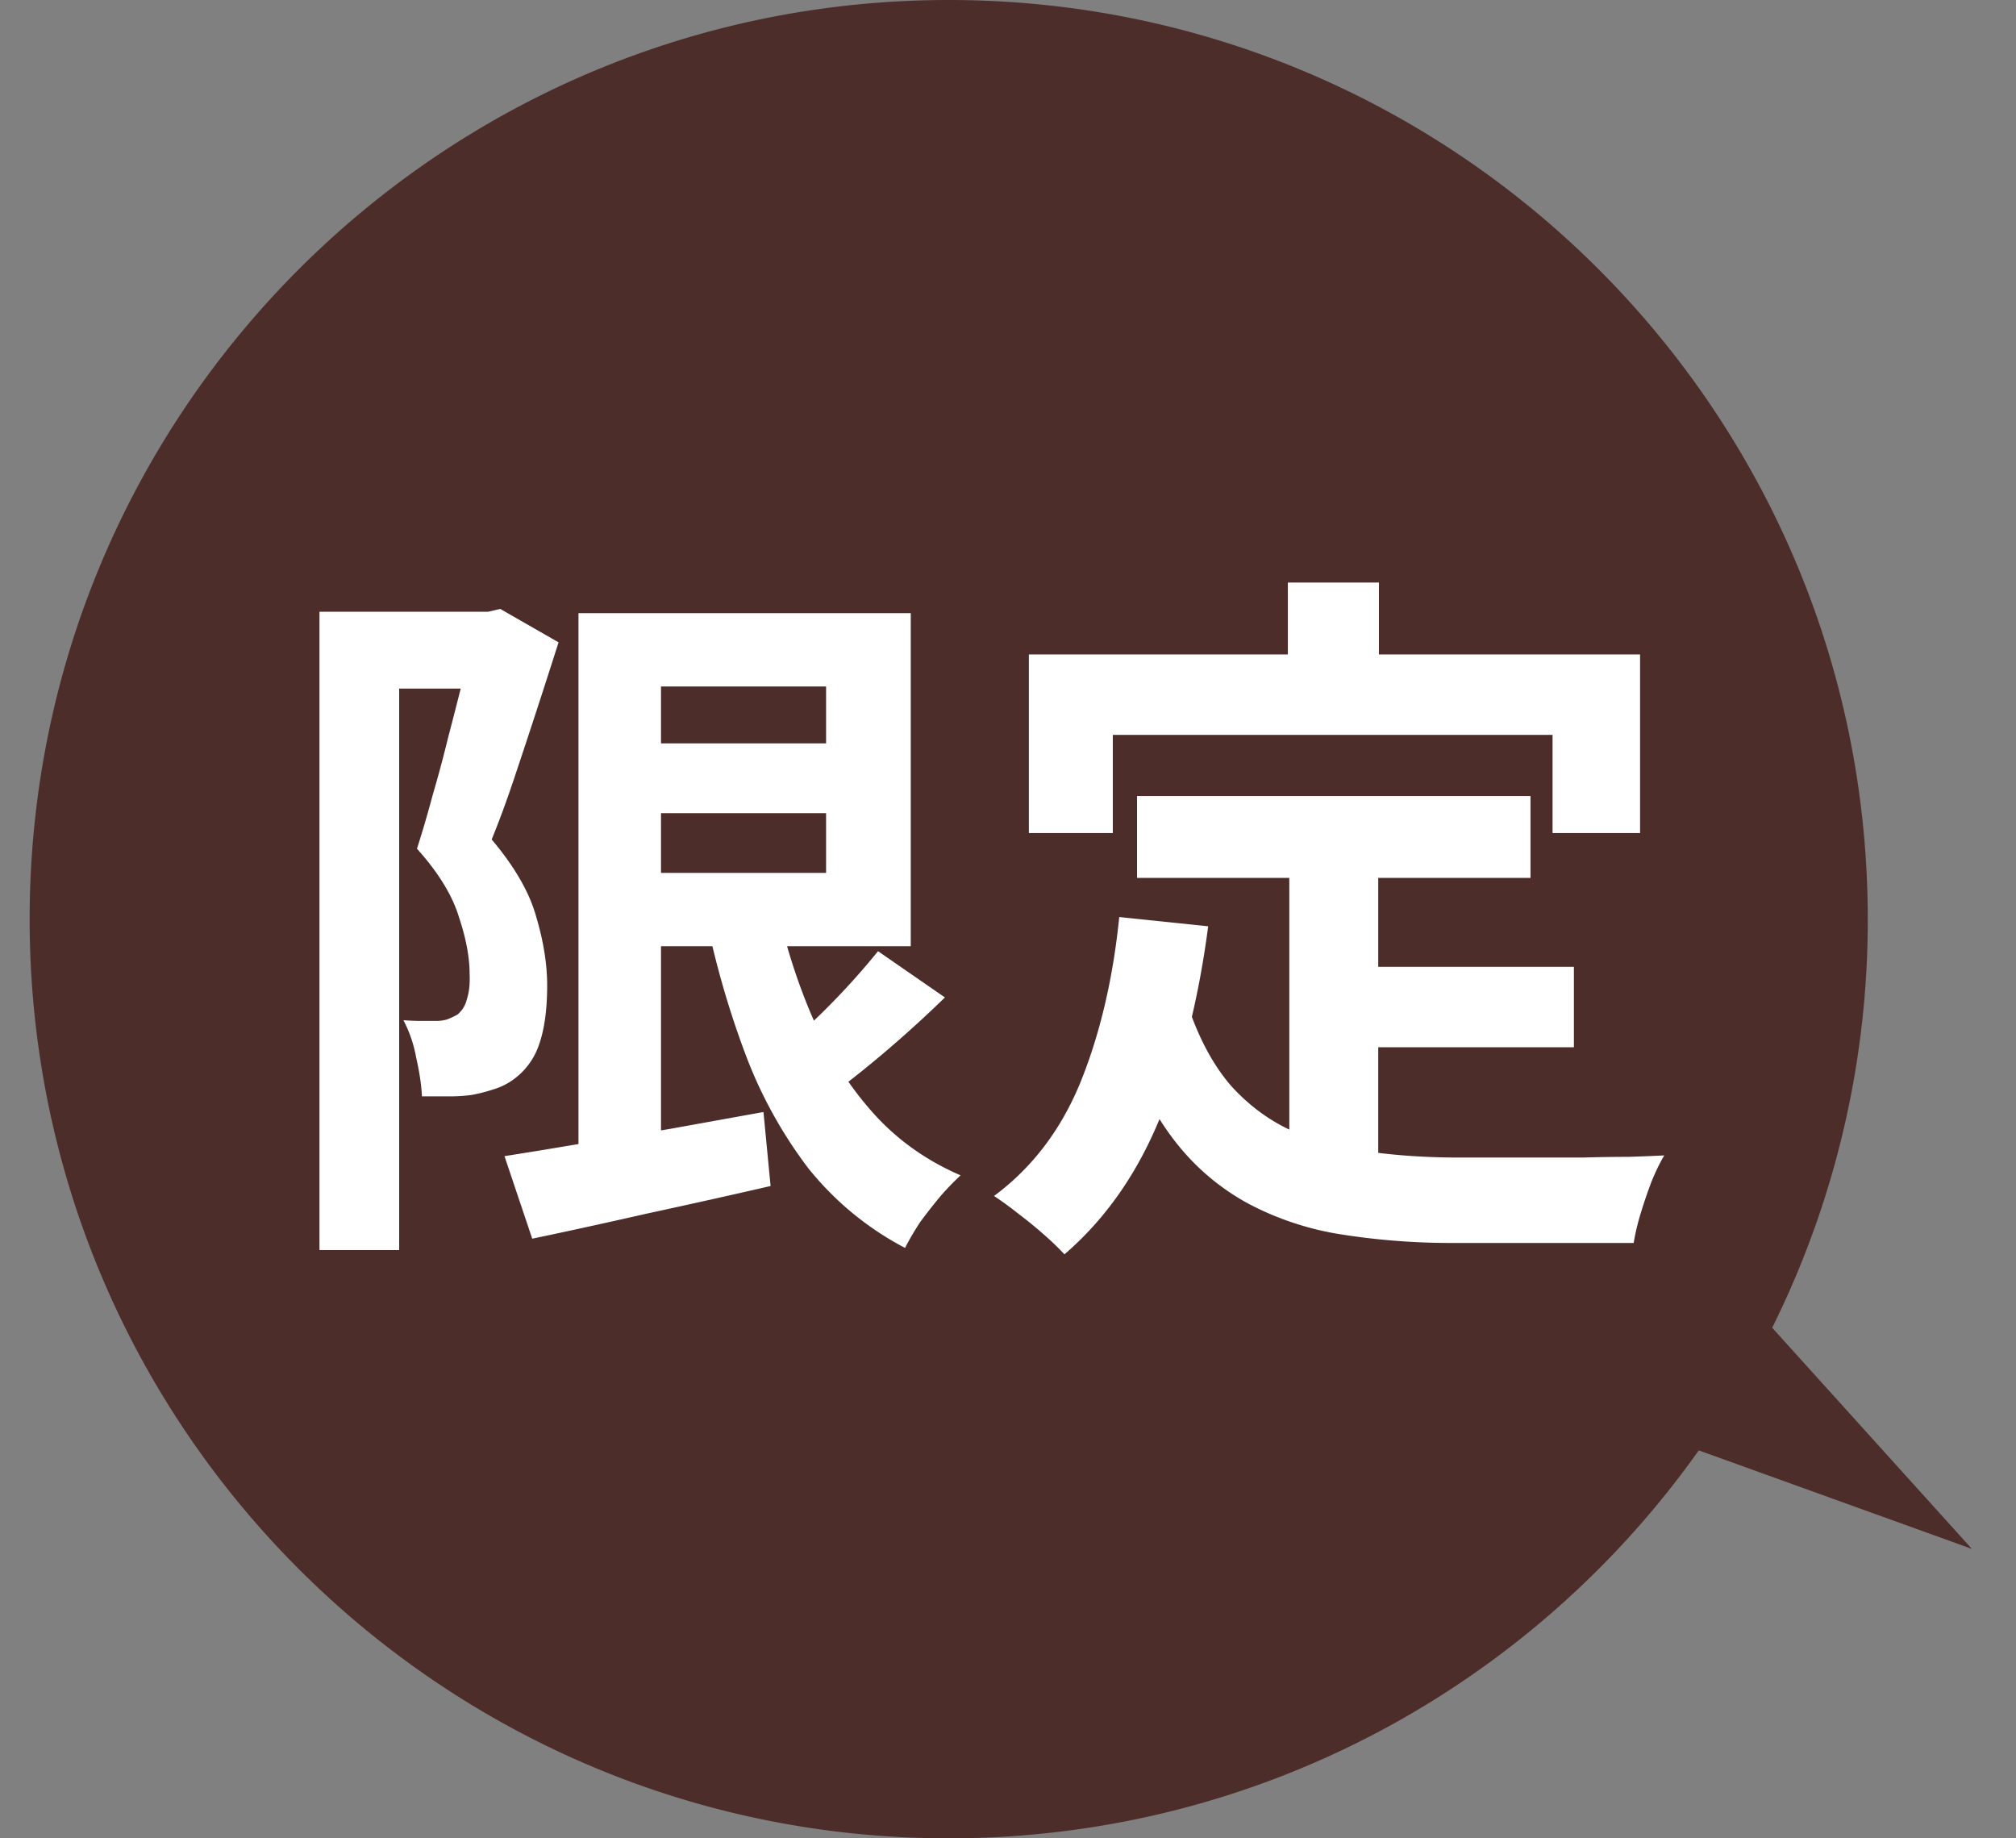
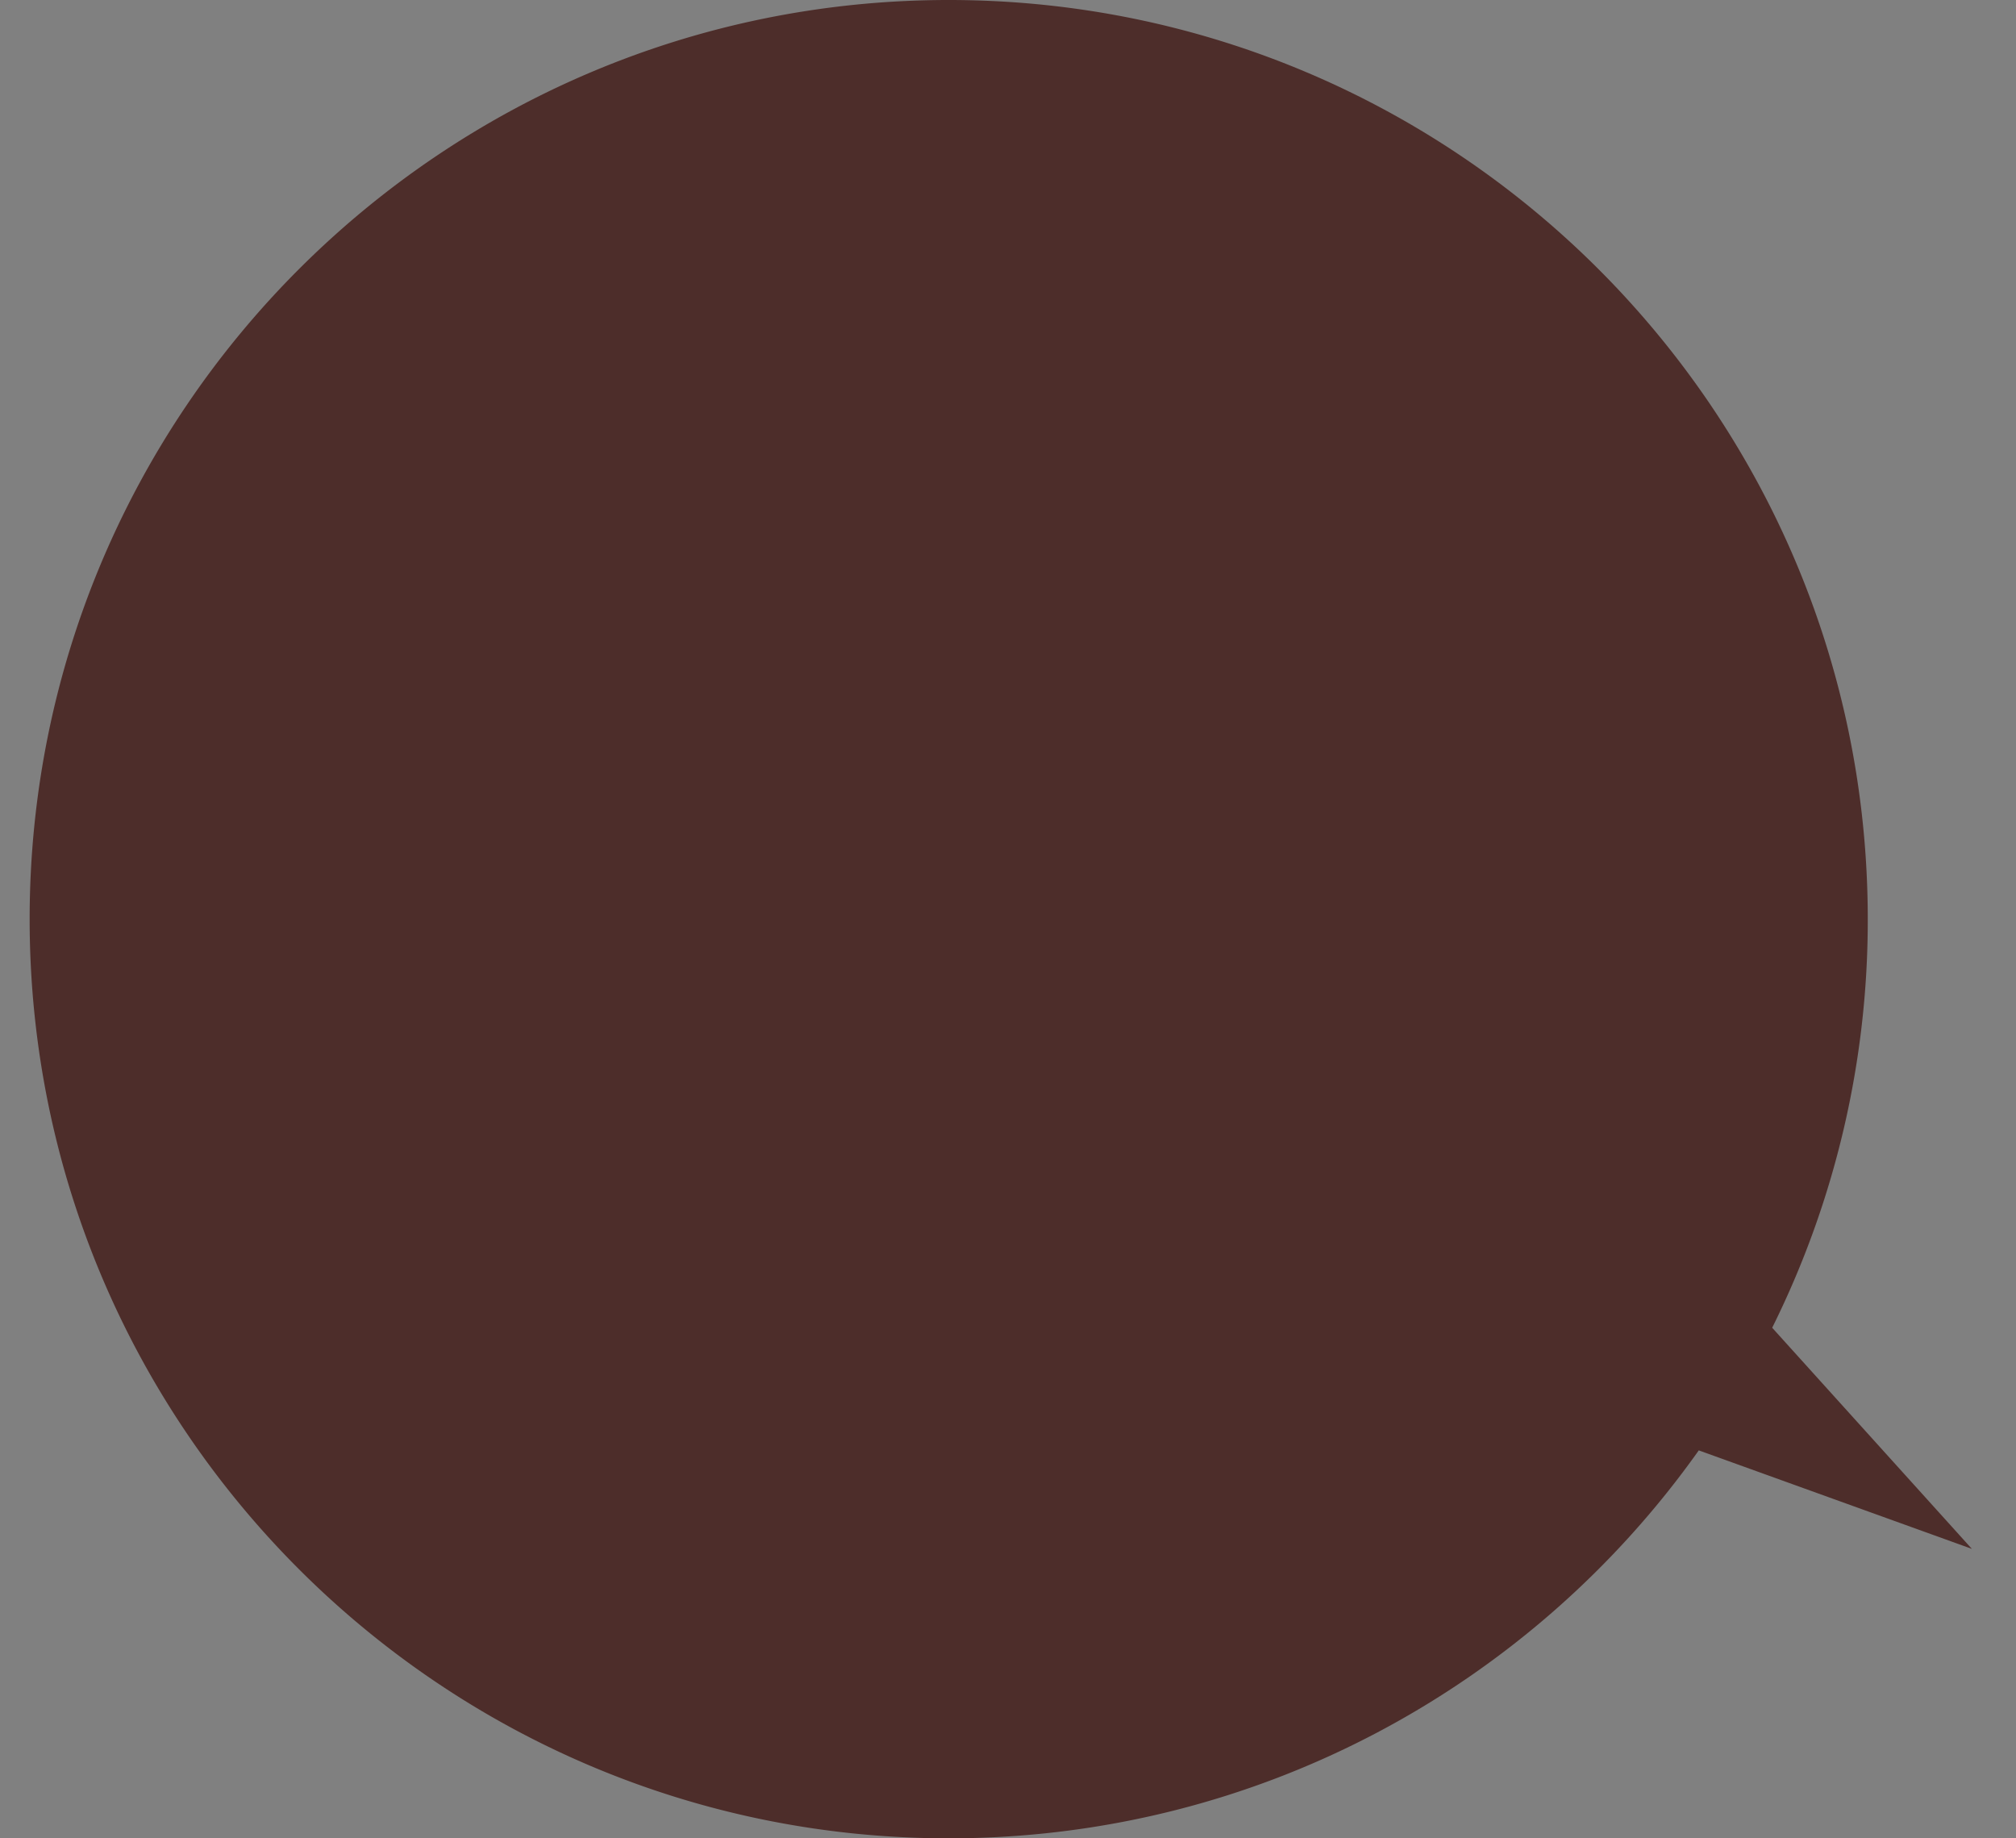
<svg xmlns="http://www.w3.org/2000/svg" width="34" height="31" fill="none">
  <rect width="100%" height="100%" fill="#808080" stroke="none" />
  <path fill-rule="evenodd" clip-rule="evenodd" d="M29.888 22.39A15.437 15.437 0 0031.5 15.5C31.5 6.94 24.56 0 16 0 7.44 0 .5 6.94.5 15.5.5 24.06 7.44 31 16 31c5.223 0 9.843-2.583 12.65-6.542l4.606 1.661-3.368-3.729z" fill="#4D2D2A" />
-   <path d="M10.572 12.536H14.7v1.176h-4.128v-1.176zm-2.064 6.96c.36-.056.776-.124 1.248-.204l1.524-.252 1.596-.288.12 1.248c-.696.16-1.396.316-2.1.468-.704.16-1.344.3-1.92.42l-.468-1.392zm1.248-9.156h1.392v9.48H9.756v-9.48zm.816 0h4.788v5.616h-4.788V14.72h3.36v-3.144h-3.36V10.34zm2.496 4.788c.152.72.36 1.388.624 2.004.264.608.6 1.144 1.008 1.608.408.464.908.824 1.5 1.08a4.778 4.778 0 00-.336.348c-.12.144-.236.292-.348.444-.104.16-.188.304-.252.432a5.143 5.143 0 01-1.632-1.344 7.56 7.56 0 01-1.068-1.944 15.2 15.2 0 01-.684-2.424l1.188-.204zm1.74.912l1.128.78c-.328.32-.676.636-1.044.948-.36.304-.692.564-.996.78l-.888-.684c.192-.16.396-.344.612-.552a12.376 12.376 0 001.188-1.272zm-9.42-5.724h2.988v1.296H6.732v9.468H5.388V10.316zm2.592 0h.252l.204-.048.984.564a155.403 155.403 0 01-.744 2.28c-.128.384-.256.732-.384 1.044.392.464.644.904.756 1.32.12.408.18.788.18 1.14 0 .4-.044.728-.132.984a1.194 1.194 0 01-.432.6 1.103 1.103 0 01-.336.168c-.12.04-.244.072-.372.096a2.84 2.84 0 01-.396.024h-.444c-.008-.184-.04-.4-.096-.648a2.197 2.197 0 00-.216-.636c.112.008.212.012.3.012h.252a.653.653 0 00.18-.024c.064-.024.124-.052.18-.084a.471.471 0 00.156-.252c.04-.12.056-.264.048-.432 0-.28-.06-.6-.18-.96-.112-.368-.348-.752-.708-1.152.088-.272.176-.572.264-.9.096-.328.184-.656.264-.984.088-.336.168-.648.24-.936.08-.296.14-.54.18-.732v-.444zm11.196 3.108h6.636v1.38h-6.636v-1.38zm3.324 2.88h4.044v1.356H22.5v-1.356zm-.756-2.076h1.5v5.796l-1.5-.18v-5.616zm-2.868 1.236l1.5.156c-.16 1.224-.432 2.304-.816 3.24-.384.936-.92 1.7-1.608 2.292a4.584 4.584 0 00-.336-.324 7.079 7.079 0 00-.456-.372 5.184 5.184 0 00-.396-.288c.648-.48 1.136-1.124 1.464-1.932.328-.816.544-1.74.648-2.772zm1.164 1.512c.184.544.424.988.72 1.332.304.336.652.592 1.044.768.4.168.836.284 1.308.348.472.064.972.096 1.5.096h2.076c.28-.008.54-.012.78-.012.24-.008.44-.016.6-.024-.072.12-.144.268-.216.444a8.145 8.145 0 00-.18.528 3.765 3.765 0 00-.12.504H24.54a11.87 11.87 0 01-1.92-.144 4.996 4.996 0 01-1.584-.528 3.95 3.95 0 01-1.248-1.08c-.36-.472-.668-1.088-.924-1.848l1.176-.384zm1.68-7.152h1.536v2.184H21.72V9.824zm-4.368 1.212H27.66v3.012h-1.476v-1.656h-7.416v1.656h-1.416v-3.012z" fill="#fff" />
</svg>